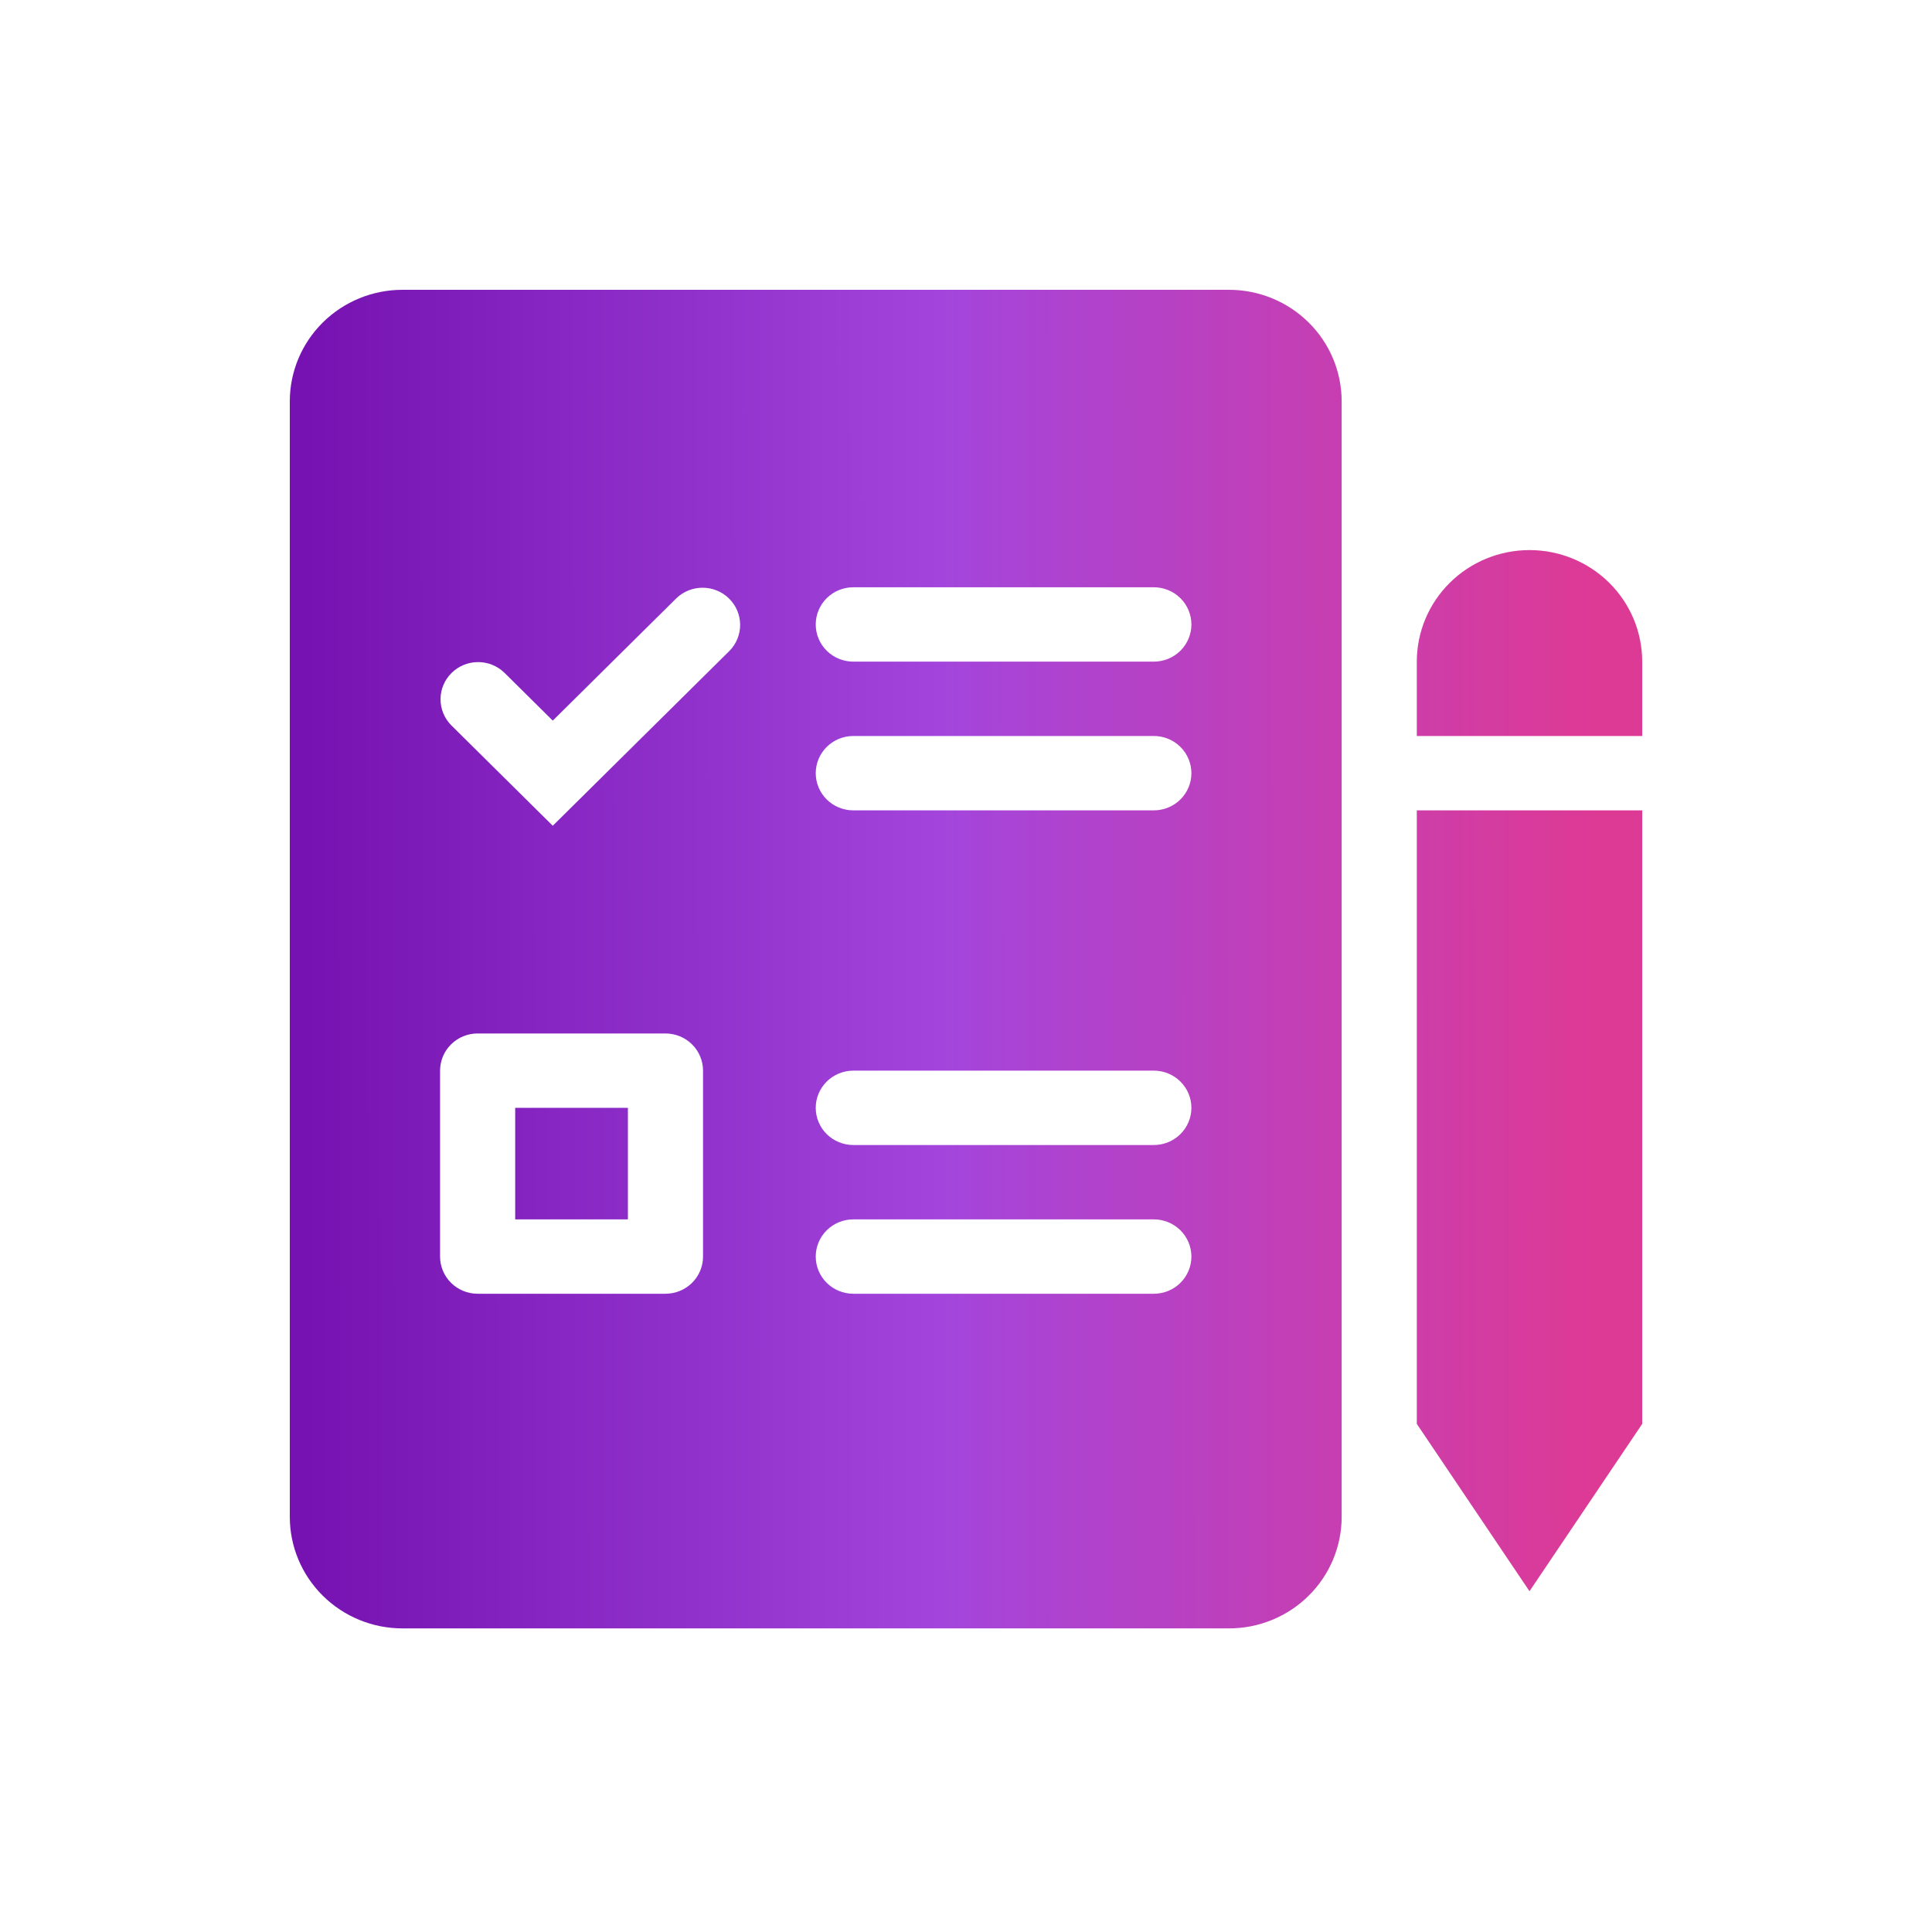
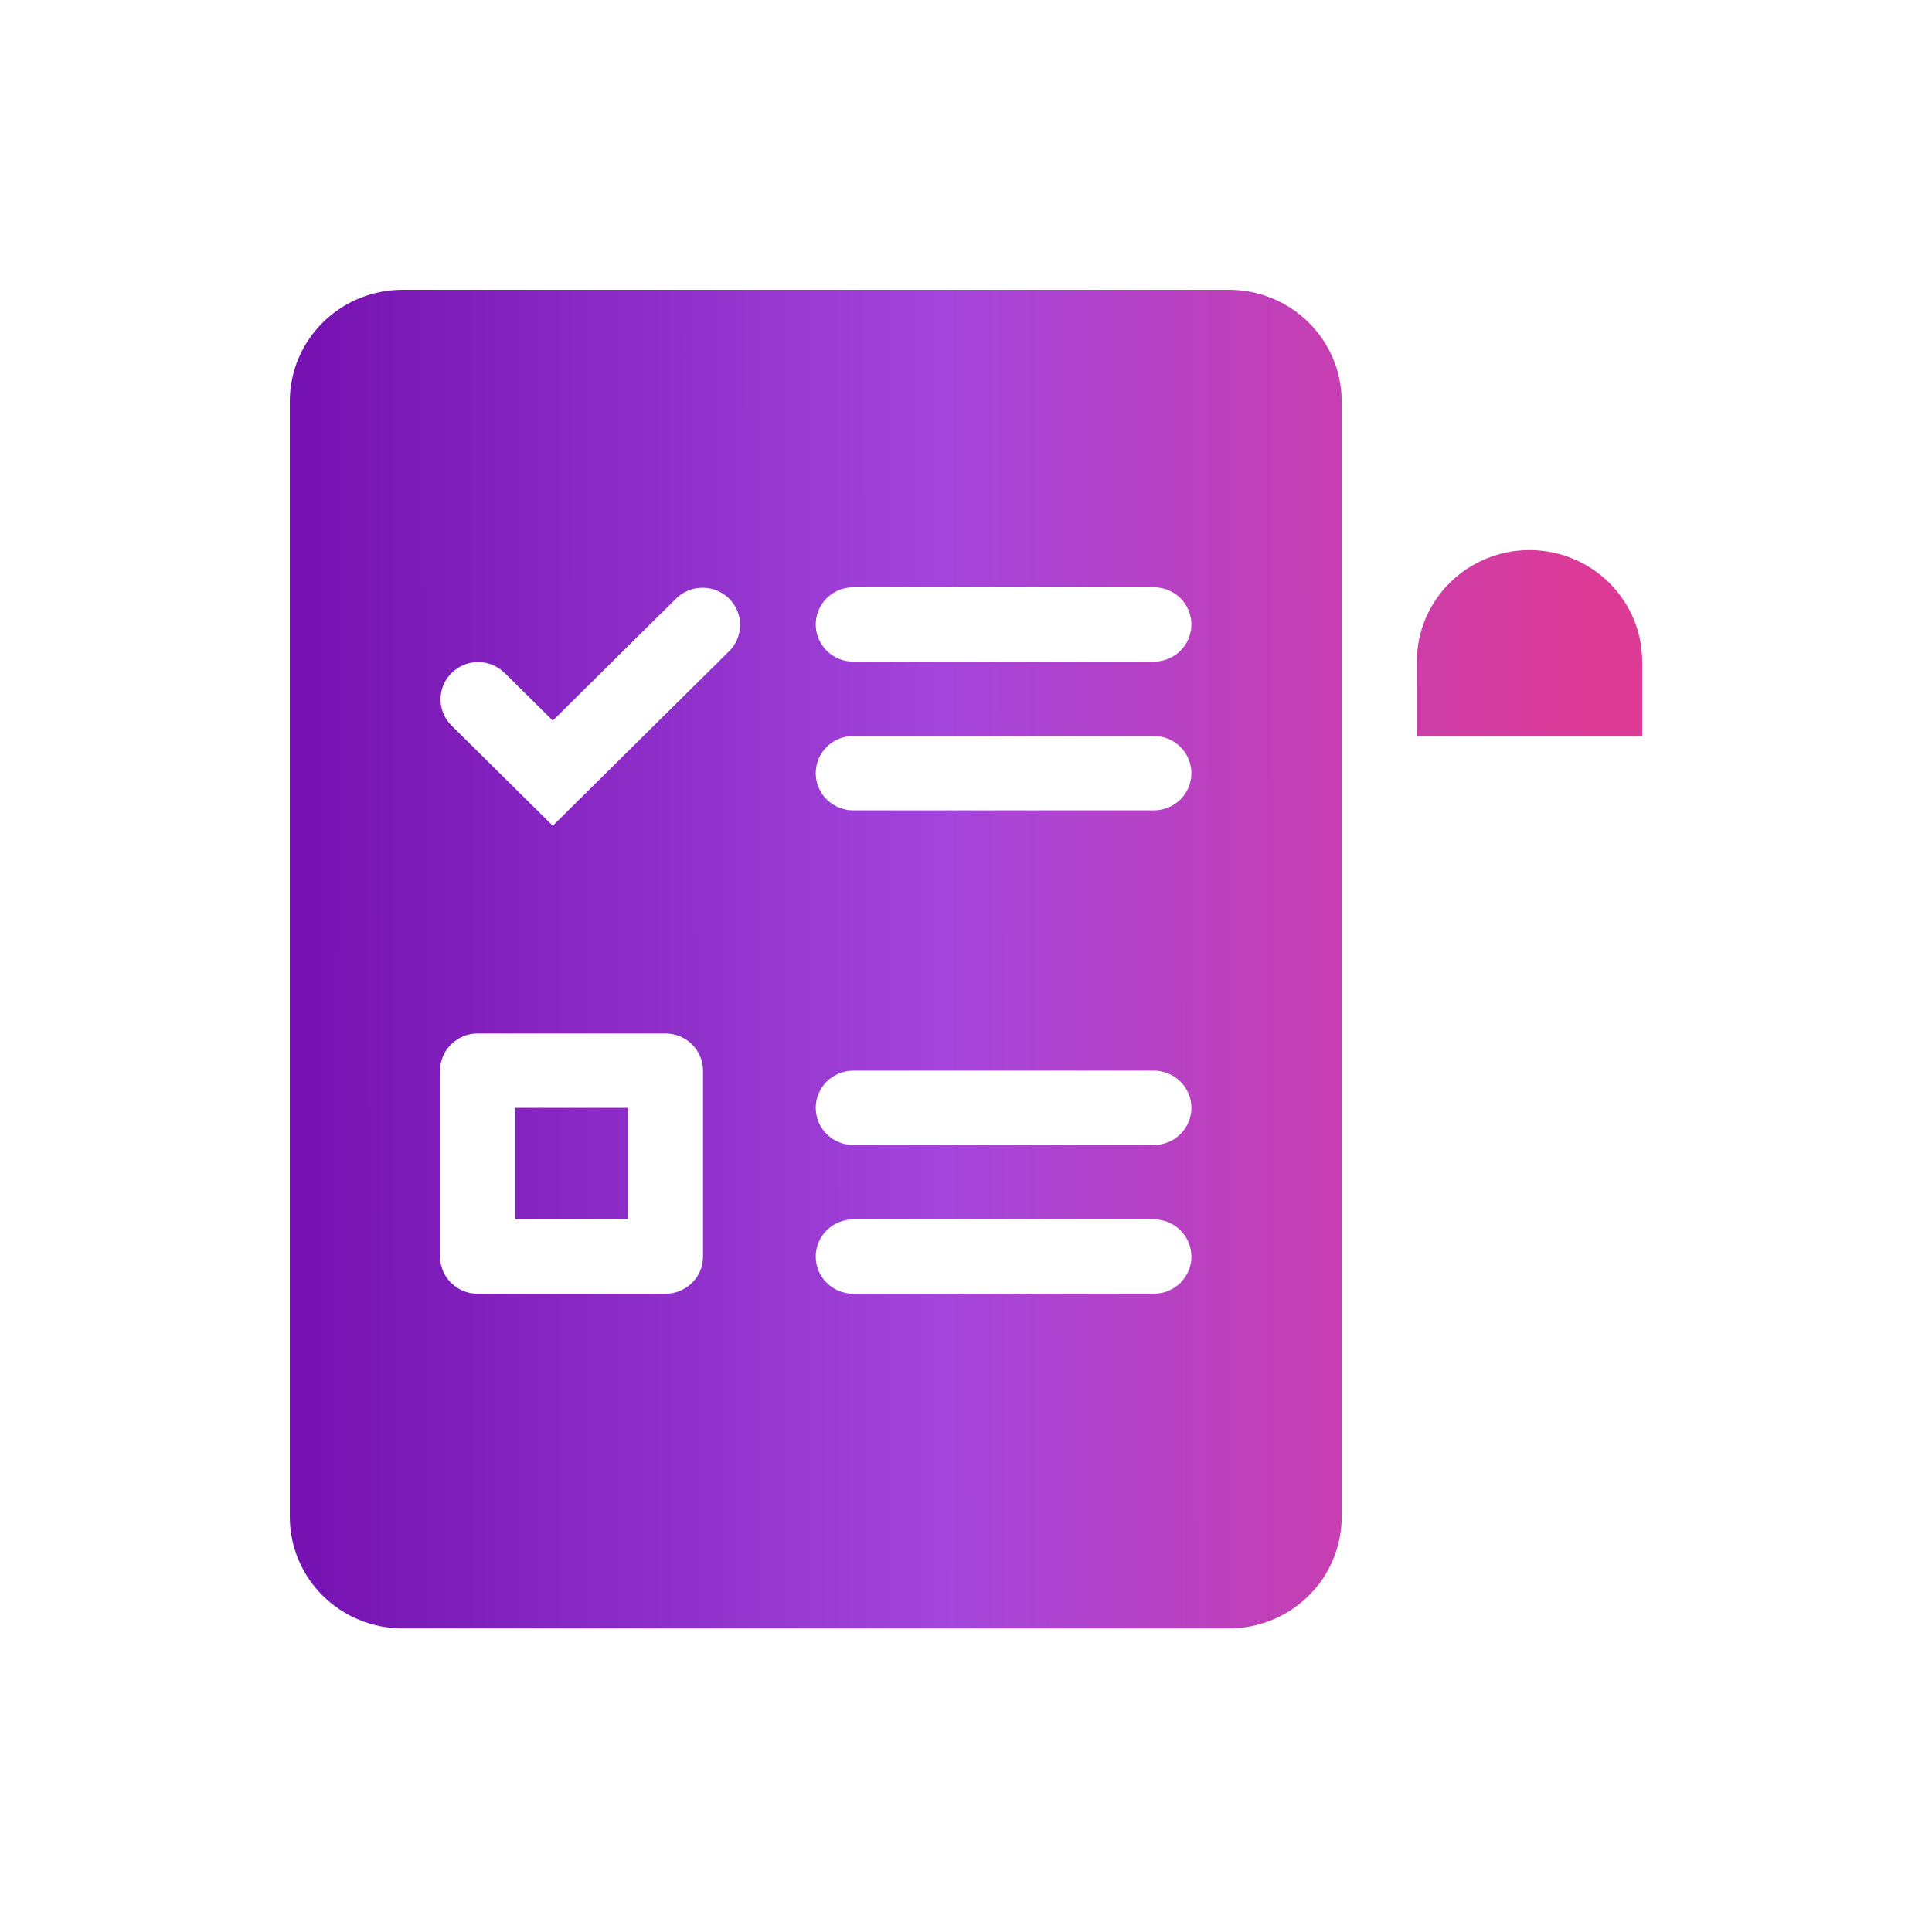
<svg xmlns="http://www.w3.org/2000/svg" width="140" height="140" viewBox="0 0 140 140" fill="none">
-   <path fill-rule="evenodd" clip-rule="evenodd" d="M110.833 39.861C108.667 39.861 106.59 40.713 105.059 42.229C103.527 43.745 102.667 45.801 102.667 47.944V53.333H119V47.944C119 45.801 118.14 43.745 116.608 42.229C115.076 40.713 112.999 39.861 110.833 39.861ZM119 58.722H102.667V103.181L110.833 115.306L119 103.181V58.722ZM21 29.083V109.917C21 112.06 21.86 114.117 23.392 115.632C24.924 117.148 27.001 118 29.167 118H89.056C91.222 118 93.299 117.148 94.83 115.632C96.362 114.117 97.222 112.06 97.222 109.917V29.083C97.222 26.939 96.362 24.884 94.83 23.368C93.299 21.852 91.222 21 89.056 21H29.167C27.001 21 24.924 21.852 23.392 23.368C21.86 24.884 21 26.939 21 29.083ZM59.111 45.25C59.111 44.535 59.398 43.85 59.908 43.345C60.419 42.839 61.111 42.556 61.833 42.556H83.611C84.333 42.556 85.025 42.839 85.536 43.345C86.046 43.85 86.333 44.535 86.333 45.25C86.333 45.965 86.046 46.65 85.536 47.155C85.025 47.661 84.333 47.944 83.611 47.944H61.833C61.111 47.944 60.419 47.661 59.908 47.155C59.398 46.65 59.111 45.965 59.111 45.25ZM61.833 53.333C61.111 53.333 60.419 53.617 59.908 54.123C59.398 54.628 59.111 55.313 59.111 56.028C59.111 56.742 59.398 57.428 59.908 57.933C60.419 58.438 61.111 58.722 61.833 58.722H83.611C84.333 58.722 85.025 58.438 85.536 57.933C86.046 57.428 86.333 56.742 86.333 56.028C86.333 55.313 86.046 54.628 85.536 54.123C85.025 53.617 84.333 53.333 83.611 53.333H61.833ZM59.111 80.278C59.111 79.563 59.398 78.878 59.908 78.373C60.419 77.867 61.111 77.583 61.833 77.583H83.611C84.333 77.583 85.025 77.867 85.536 78.373C86.046 78.878 86.333 79.563 86.333 80.278C86.333 80.992 86.046 81.678 85.536 82.183C85.025 82.688 84.333 82.972 83.611 82.972H61.833C61.111 82.972 60.419 82.688 59.908 82.183C59.398 81.678 59.111 80.992 59.111 80.278ZM61.833 88.361C61.111 88.361 60.419 88.645 59.908 89.15C59.398 89.656 59.111 90.341 59.111 91.056C59.111 91.77 59.398 92.456 59.908 92.961C60.419 93.466 61.111 93.75 61.833 93.75H83.611C84.333 93.75 85.025 93.466 85.536 92.961C86.046 92.456 86.333 91.77 86.333 91.056C86.333 90.341 86.046 89.656 85.536 89.15C85.025 88.645 84.333 88.361 83.611 88.361H61.833ZM37.333 80.278V88.361H45.5V80.278H37.333ZM34.611 74.889H48.222C48.944 74.889 49.637 75.173 50.147 75.678C50.658 76.183 50.944 76.869 50.944 77.583V91.056C50.944 91.77 50.658 92.456 50.147 92.961C49.637 93.466 48.944 93.75 48.222 93.75H34.611C33.889 93.75 33.197 93.466 32.686 92.961C32.176 92.456 31.889 91.77 31.889 91.056V77.583C31.889 76.869 32.176 76.183 32.686 75.678C33.197 75.173 33.889 74.889 34.611 74.889ZM52.869 47.155C53.365 46.647 53.639 45.966 53.633 45.26C53.627 44.553 53.341 43.877 52.836 43.378C52.331 42.878 51.648 42.595 50.935 42.589C50.221 42.583 49.533 42.854 49.02 43.345L40.056 52.218L36.536 48.734C36.022 48.243 35.335 47.971 34.621 47.978C33.907 47.984 33.224 48.267 32.72 48.767C32.215 49.266 31.929 49.942 31.922 50.649C31.916 51.355 32.191 52.036 32.687 52.544L40.056 59.838L52.869 47.155Z" fill="url(#paint0_linear_12635_1872)" />
+   <path fill-rule="evenodd" clip-rule="evenodd" d="M110.833 39.861C108.667 39.861 106.59 40.713 105.059 42.229C103.527 43.745 102.667 45.801 102.667 47.944V53.333H119V47.944C119 45.801 118.14 43.745 116.608 42.229C115.076 40.713 112.999 39.861 110.833 39.861ZM119 58.722V103.181L110.833 115.306L119 103.181V58.722ZM21 29.083V109.917C21 112.06 21.86 114.117 23.392 115.632C24.924 117.148 27.001 118 29.167 118H89.056C91.222 118 93.299 117.148 94.83 115.632C96.362 114.117 97.222 112.06 97.222 109.917V29.083C97.222 26.939 96.362 24.884 94.83 23.368C93.299 21.852 91.222 21 89.056 21H29.167C27.001 21 24.924 21.852 23.392 23.368C21.86 24.884 21 26.939 21 29.083ZM59.111 45.25C59.111 44.535 59.398 43.85 59.908 43.345C60.419 42.839 61.111 42.556 61.833 42.556H83.611C84.333 42.556 85.025 42.839 85.536 43.345C86.046 43.85 86.333 44.535 86.333 45.25C86.333 45.965 86.046 46.65 85.536 47.155C85.025 47.661 84.333 47.944 83.611 47.944H61.833C61.111 47.944 60.419 47.661 59.908 47.155C59.398 46.65 59.111 45.965 59.111 45.25ZM61.833 53.333C61.111 53.333 60.419 53.617 59.908 54.123C59.398 54.628 59.111 55.313 59.111 56.028C59.111 56.742 59.398 57.428 59.908 57.933C60.419 58.438 61.111 58.722 61.833 58.722H83.611C84.333 58.722 85.025 58.438 85.536 57.933C86.046 57.428 86.333 56.742 86.333 56.028C86.333 55.313 86.046 54.628 85.536 54.123C85.025 53.617 84.333 53.333 83.611 53.333H61.833ZM59.111 80.278C59.111 79.563 59.398 78.878 59.908 78.373C60.419 77.867 61.111 77.583 61.833 77.583H83.611C84.333 77.583 85.025 77.867 85.536 78.373C86.046 78.878 86.333 79.563 86.333 80.278C86.333 80.992 86.046 81.678 85.536 82.183C85.025 82.688 84.333 82.972 83.611 82.972H61.833C61.111 82.972 60.419 82.688 59.908 82.183C59.398 81.678 59.111 80.992 59.111 80.278ZM61.833 88.361C61.111 88.361 60.419 88.645 59.908 89.15C59.398 89.656 59.111 90.341 59.111 91.056C59.111 91.77 59.398 92.456 59.908 92.961C60.419 93.466 61.111 93.75 61.833 93.75H83.611C84.333 93.75 85.025 93.466 85.536 92.961C86.046 92.456 86.333 91.77 86.333 91.056C86.333 90.341 86.046 89.656 85.536 89.15C85.025 88.645 84.333 88.361 83.611 88.361H61.833ZM37.333 80.278V88.361H45.5V80.278H37.333ZM34.611 74.889H48.222C48.944 74.889 49.637 75.173 50.147 75.678C50.658 76.183 50.944 76.869 50.944 77.583V91.056C50.944 91.77 50.658 92.456 50.147 92.961C49.637 93.466 48.944 93.75 48.222 93.75H34.611C33.889 93.75 33.197 93.466 32.686 92.961C32.176 92.456 31.889 91.77 31.889 91.056V77.583C31.889 76.869 32.176 76.183 32.686 75.678C33.197 75.173 33.889 74.889 34.611 74.889ZM52.869 47.155C53.365 46.647 53.639 45.966 53.633 45.26C53.627 44.553 53.341 43.877 52.836 43.378C52.331 42.878 51.648 42.595 50.935 42.589C50.221 42.583 49.533 42.854 49.02 43.345L40.056 52.218L36.536 48.734C36.022 48.243 35.335 47.971 34.621 47.978C33.907 47.984 33.224 48.267 32.72 48.767C32.215 49.266 31.929 49.942 31.922 50.649C31.916 51.355 32.191 52.036 32.687 52.544L40.056 59.838L52.869 47.155Z" fill="url(#paint0_linear_12635_1872)" />
  <defs>
    <linearGradient id="paint0_linear_12635_1872" x1="22.032" y1="50.956" x2="115.416" y2="50.872" gradientUnits="userSpaceOnUse">
      <stop stop-color="#7512B1" />
      <stop offset="0.494" stop-color="#A345DC" />
      <stop offset="1" stop-color="#DD3A95" />
    </linearGradient>
  </defs>
</svg>